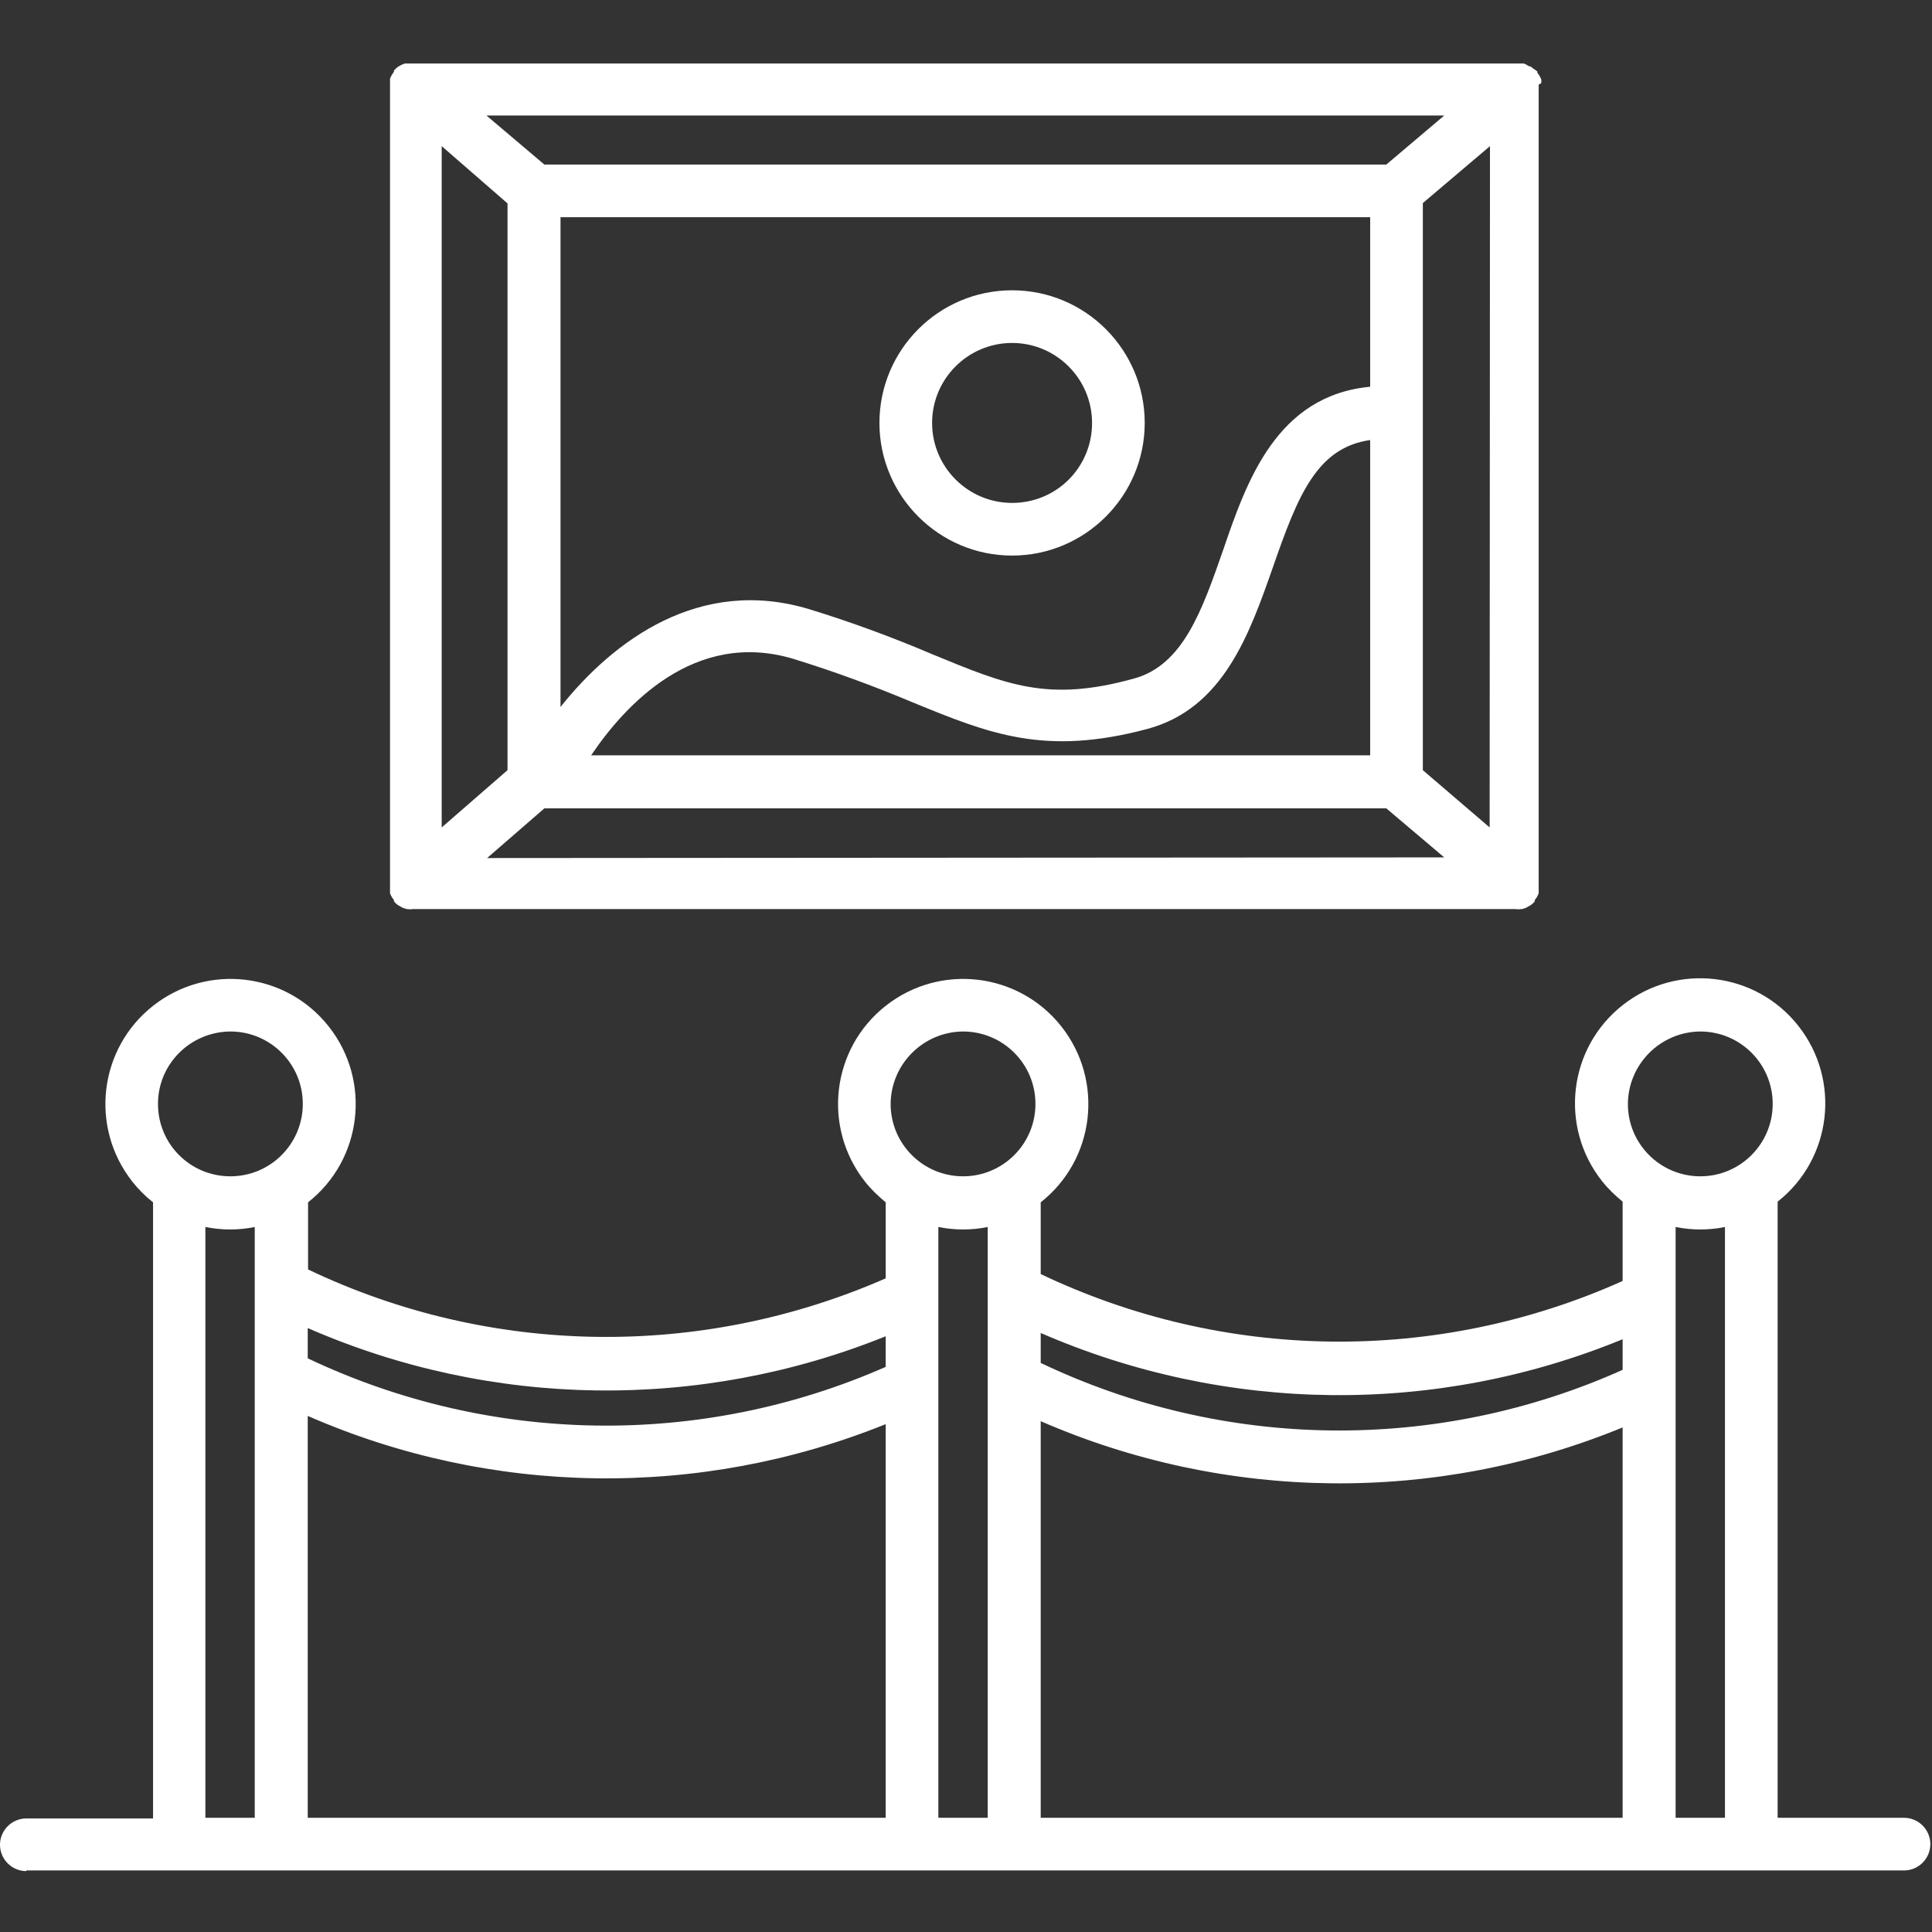
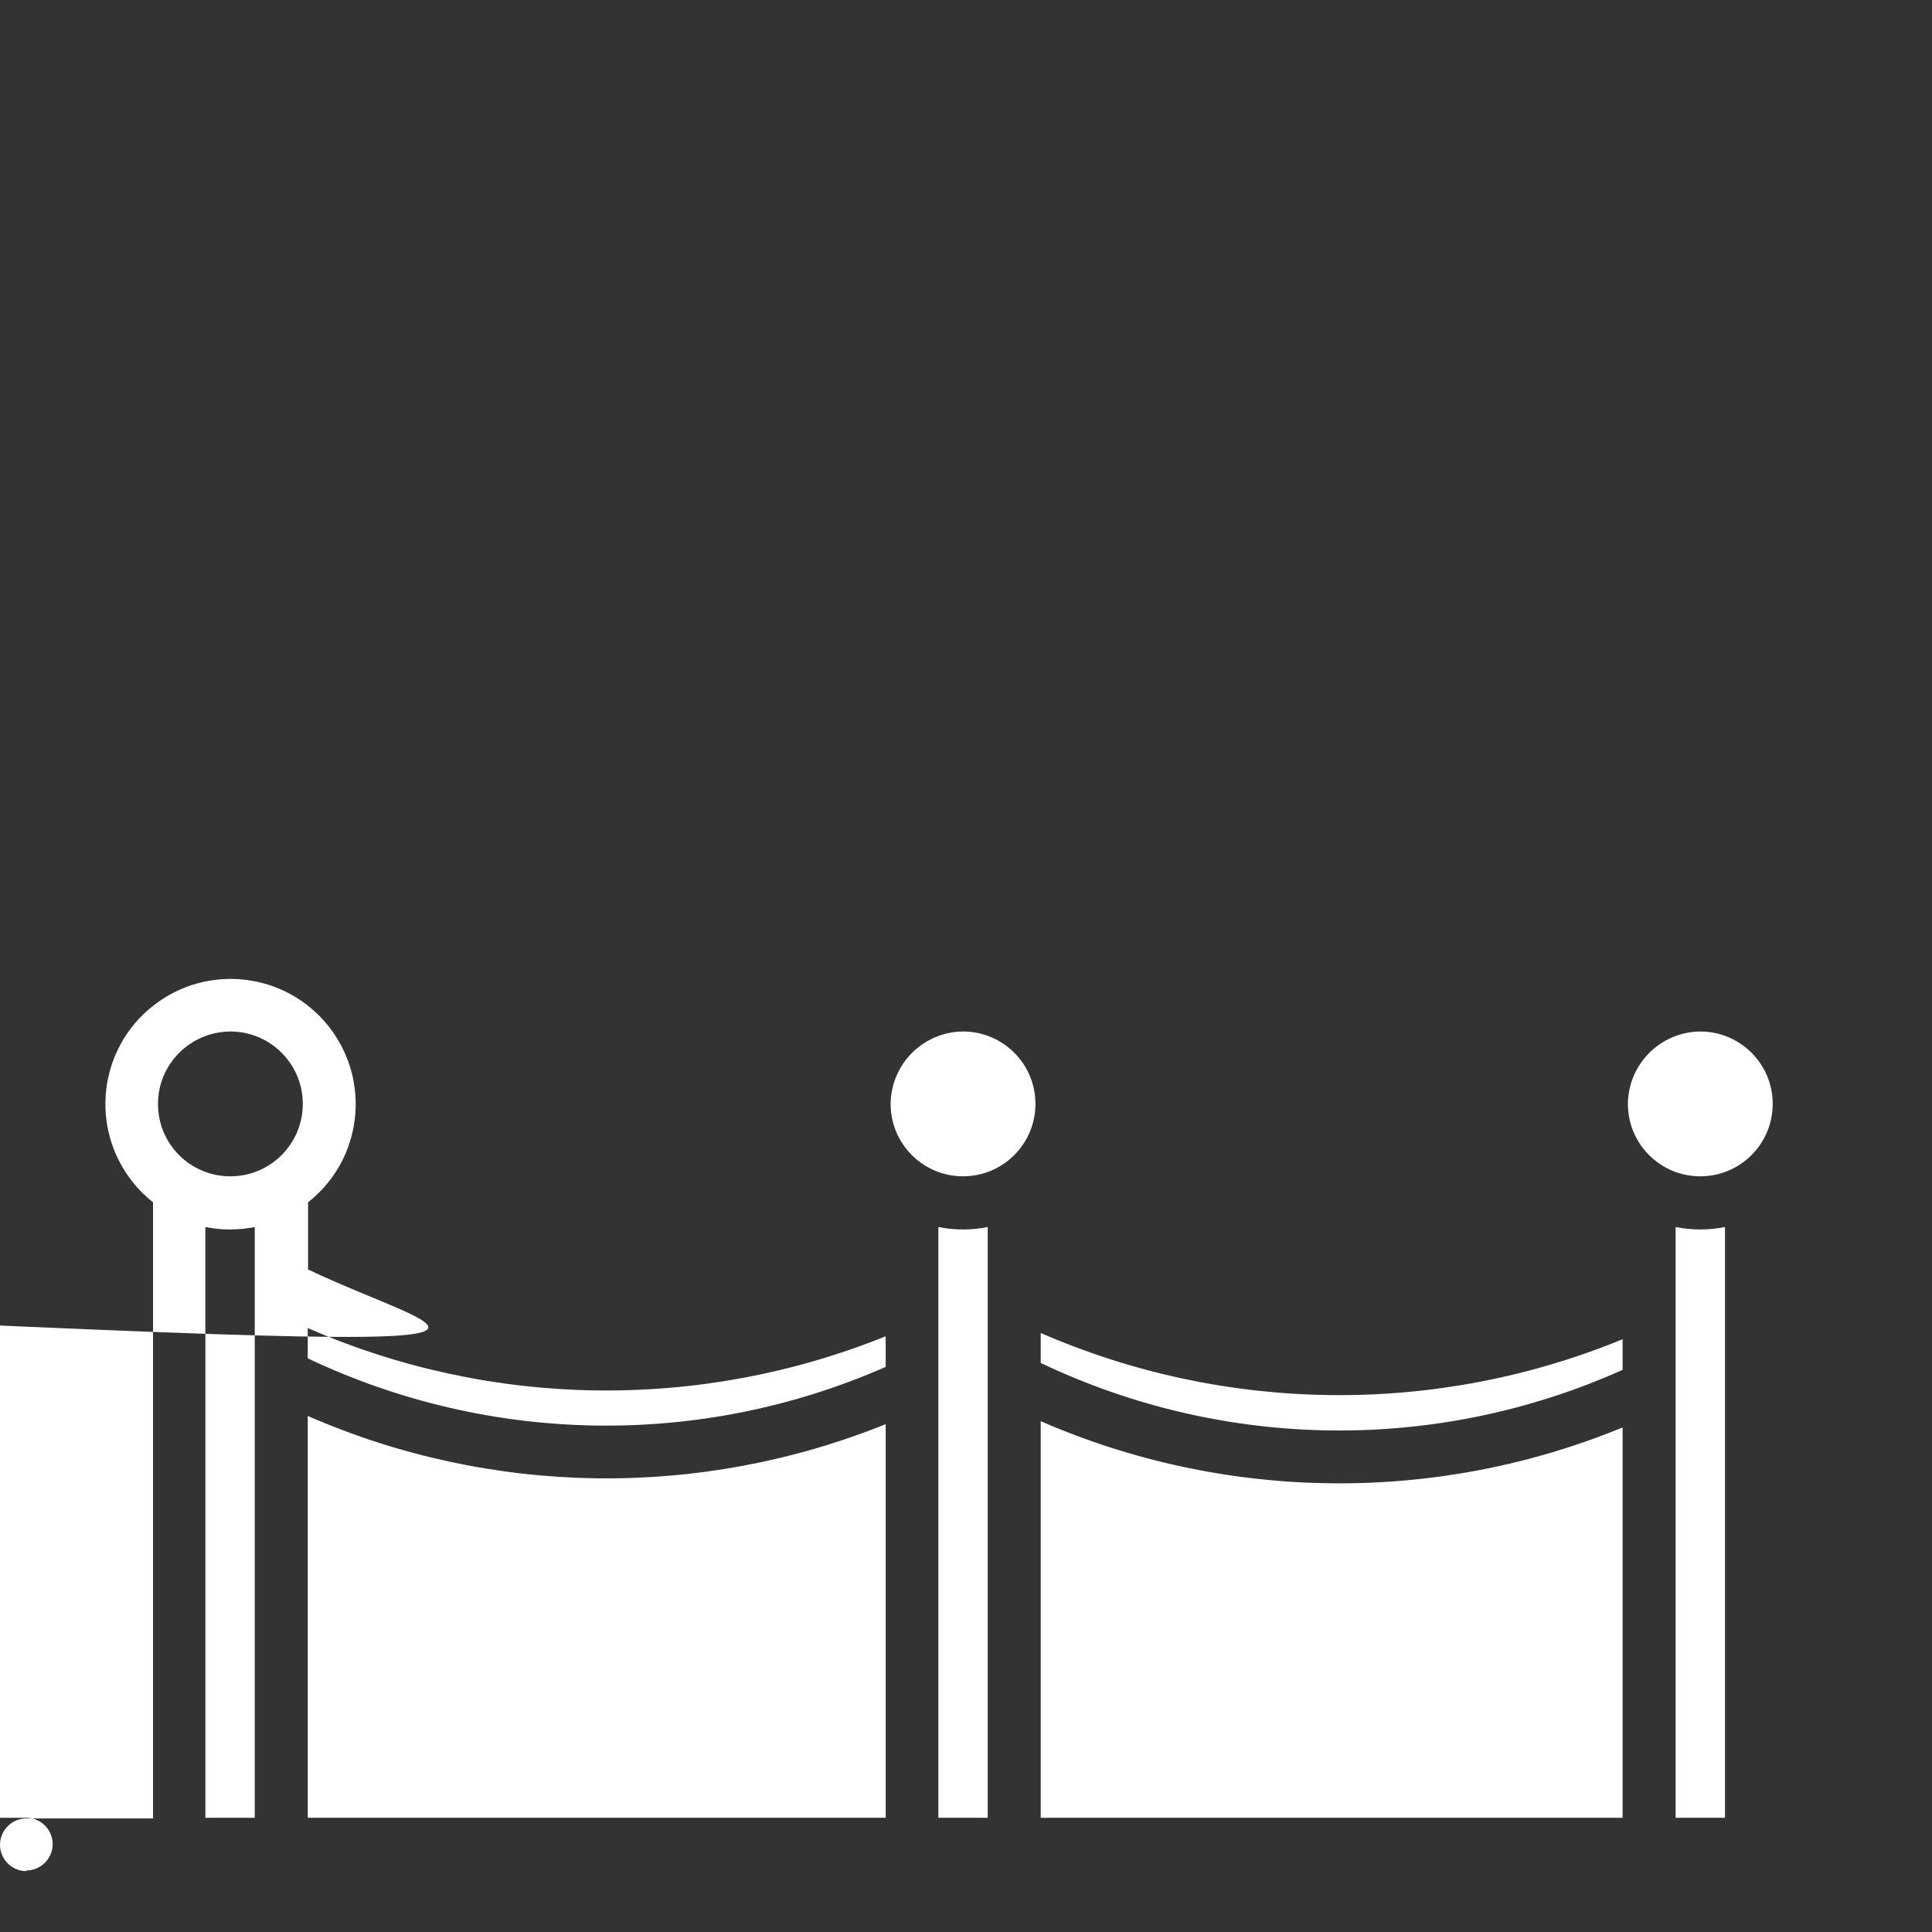
<svg xmlns="http://www.w3.org/2000/svg" version="1.1" id="Layer_1" x="0px" y="0px" width="587px" height="587px" viewBox="0 0 587 587" xml:space="preserve">
  <rect x="0" y="0" width="587" height="587" fill="#333333" stroke="none" />
  <g>
-     <path fill="#FFFFFF" d="M468.3,25c0-0.3,0-0.5,0-0.8l-0.3-0.7l-0.4-0.7l-0.5-0.7v-0.4l-1.3-0.9l-0.6-0.5l-0.9-0.3l-0.6-0.4 l-0.7-0.3h-340l-0.8,0.3l-0.6,0.3l-0.7,0.4l-0.6,0.5l-0.6,0.6v0.4l-0.5,0.7l-0.4,0.7l-0.3,0.7c0,0.3,0,0.5,0,0.8c0,0,0,0.5,0,0.7 c0,0.3,0,0.6,0,0.9c0,0,0,0,0,0.4v241.9c0,0,0,0,0,0.4c0,0.3,0,0.6,0,0.9c0,0,0,0.5,0,0.7c0,0.3,0,0.5,0,0.8l0.3,0.7l0.4,0.7 l0.5,0.7v0.4l0.7,0.7l0.5,0.4l0.9,0.5l0.5,0.3l1.2,0.4h0.3c0.6,0.1,1.1,0.1,1.7,0h335c0.6,0.1,1.1,0.1,1.7,0h0.3l1.2-0.4l0.5-0.3 l0.9-0.5l0.5-0.4l0.7-0.7v-0.4l0.5-0.7l0.4-0.7l0.3-0.7c0-0.3,0-0.5,0-0.8c0,0,0-0.5,0-0.7c0-0.3,0-0.6,0-0.9c0,0,0,0,0-0.4V27 c0,0,0,0,0-0.4c0-0.3,0-0.6,0-0.9C467.6,25.7,468.4,25.3,468.3,25z M438.8,35.1L421.2,50H165.4l-17.6-14.9H438.8z M452.6,251.4 L432.3,234V61.7l20.4-17.3L452.6,251.4z M371.6,167.2c-6.3,18-12.1,35-27.2,39c-26,7.2-38.5,1.9-61.1-7.4 c-12.2-5.2-24.7-9.8-37.4-13.7c-33.4-10.1-59.6,9.6-75.6,29.7V66h246v51.5C387.9,120.2,378.8,146.1,371.6,167.2z M416.3,133.7v95.8 H179.6c10.1-15,31.3-38.4,61.5-29.3c12.3,3.8,24.3,8.2,36.2,13.2c23.2,9.5,40,16.4,71.2,8.1c23.3-6.2,31.2-29.1,38.3-49.3 C394.4,150.3,400.2,136,416.3,133.7z M134.2,251.4v-207l20,17.4V234L134.2,251.4z M148,260.7l17.4-15.1h255.8l17.6,14.9L148,260.7z " />
-     <path fill="#FFFFFF" d="M8,568.3h570.5c4.4,0,8-3.6,8-8c0-4.4-3.6-8-8-8h-38.4V365.1c16.5-13,19.3-36.9,6.3-53.4 c-13-16.5-36.9-19.3-53.4-6.3c-16.5,13-19.3,36.9-6.3,53.4c1.8,2.3,4,4.4,6.3,6.3v24.1c-56.4,25.3-121,24.5-176.8-2.1v-21.8 c16.5-13,19.3-36.9,6.3-53.4c-13-16.5-36.9-19.3-53.4-6.3c-16.5,13-19.3,36.9-6.3,53.4c1.8,2.3,4,4.4,6.3,6.3v23.1 C213,413,148.9,412.1,93.6,385.7v-20.4c16.5-13,19.3-36.9,6.3-53.4c-13-16.5-36.9-19.3-53.4-6.3s-19.3,36.9-6.3,53.4 c1.8,2.3,3.9,4.4,6.3,6.3v187.2H8c-4.4,0-8,3.6-8,8c0,4.4,3.6,8,8,8V568.3z M62.4,552.3V372.8c5,1,10.1,1,15,0v179.5H62.4z M285.1,552.3V372.8c5,1,10.1,1,15,0v179.5H285.1z M509.1,552.3V372.8c5,1,10.1,1,15,0v179.5H509.1z M516.6,313.4 c12.1,0,22,9.8,22,22c0,12.1-9.8,22-22,22c-12.1,0-22-9.8-22-22C494.7,323.3,504.5,313.5,516.6,313.4L516.6,313.4z M316.2,405 c56.3,24.5,120.1,25.2,176.8,1.9v9.3c-56.4,25.3-121,24.5-176.8-2.1V405z M316.2,431.8c56.3,24.5,120.1,25.2,176.8,1.9v118.6H316.2 V431.8z M292.6,313.4c12.1,0,22,9.8,22,22c0,12.1-9.8,22-22,22c-12.1,0-22-9.8-22-22C270.7,323.3,280.5,313.5,292.6,313.4z M93.5,403.5c55.8,24.4,119.1,25.3,175.6,2.5v9.3C213,440,148.9,439,93.5,412.7L93.5,403.5z M93.5,430.2 c55.8,24.4,119.1,25.3,175.6,2.5v119.6H93.5V430.2z M70,313.4c12.1,0,22,9.8,22,22c0,12.1-9.8,22-22,22s-22-9.8-22-22 C48,323.3,57.8,313.5,70,313.4z" />
-     <path fill="#FFFFFF" d="M307.5,88.2c-22.3,0-40.3,18.1-40.3,40.3s18.1,40.3,40.3,40.3s40.3-18.1,40.3-40.3 C347.8,106.3,329.8,88.2,307.5,88.2z M307.5,152.8c-13.4,0-24.3-10.9-24.3-24.3c0-13.4,10.9-24.3,24.3-24.3s24.3,10.9,24.3,24.3 C331.8,142,321,152.8,307.5,152.8L307.5,152.8z" />
+     <path fill="#FFFFFF" d="M8,568.3c4.4,0,8-3.6,8-8c0-4.4-3.6-8-8-8h-38.4V365.1c16.5-13,19.3-36.9,6.3-53.4 c-13-16.5-36.9-19.3-53.4-6.3c-16.5,13-19.3,36.9-6.3,53.4c1.8,2.3,4,4.4,6.3,6.3v24.1c-56.4,25.3-121,24.5-176.8-2.1v-21.8 c16.5-13,19.3-36.9,6.3-53.4c-13-16.5-36.9-19.3-53.4-6.3c-16.5,13-19.3,36.9-6.3,53.4c1.8,2.3,4,4.4,6.3,6.3v23.1 C213,413,148.9,412.1,93.6,385.7v-20.4c16.5-13,19.3-36.9,6.3-53.4c-13-16.5-36.9-19.3-53.4-6.3s-19.3,36.9-6.3,53.4 c1.8,2.3,3.9,4.4,6.3,6.3v187.2H8c-4.4,0-8,3.6-8,8c0,4.4,3.6,8,8,8V568.3z M62.4,552.3V372.8c5,1,10.1,1,15,0v179.5H62.4z M285.1,552.3V372.8c5,1,10.1,1,15,0v179.5H285.1z M509.1,552.3V372.8c5,1,10.1,1,15,0v179.5H509.1z M516.6,313.4 c12.1,0,22,9.8,22,22c0,12.1-9.8,22-22,22c-12.1,0-22-9.8-22-22C494.7,323.3,504.5,313.5,516.6,313.4L516.6,313.4z M316.2,405 c56.3,24.5,120.1,25.2,176.8,1.9v9.3c-56.4,25.3-121,24.5-176.8-2.1V405z M316.2,431.8c56.3,24.5,120.1,25.2,176.8,1.9v118.6H316.2 V431.8z M292.6,313.4c12.1,0,22,9.8,22,22c0,12.1-9.8,22-22,22c-12.1,0-22-9.8-22-22C270.7,323.3,280.5,313.5,292.6,313.4z M93.5,403.5c55.8,24.4,119.1,25.3,175.6,2.5v9.3C213,440,148.9,439,93.5,412.7L93.5,403.5z M93.5,430.2 c55.8,24.4,119.1,25.3,175.6,2.5v119.6H93.5V430.2z M70,313.4c12.1,0,22,9.8,22,22c0,12.1-9.8,22-22,22s-22-9.8-22-22 C48,323.3,57.8,313.5,70,313.4z" />
  </g>
</svg>